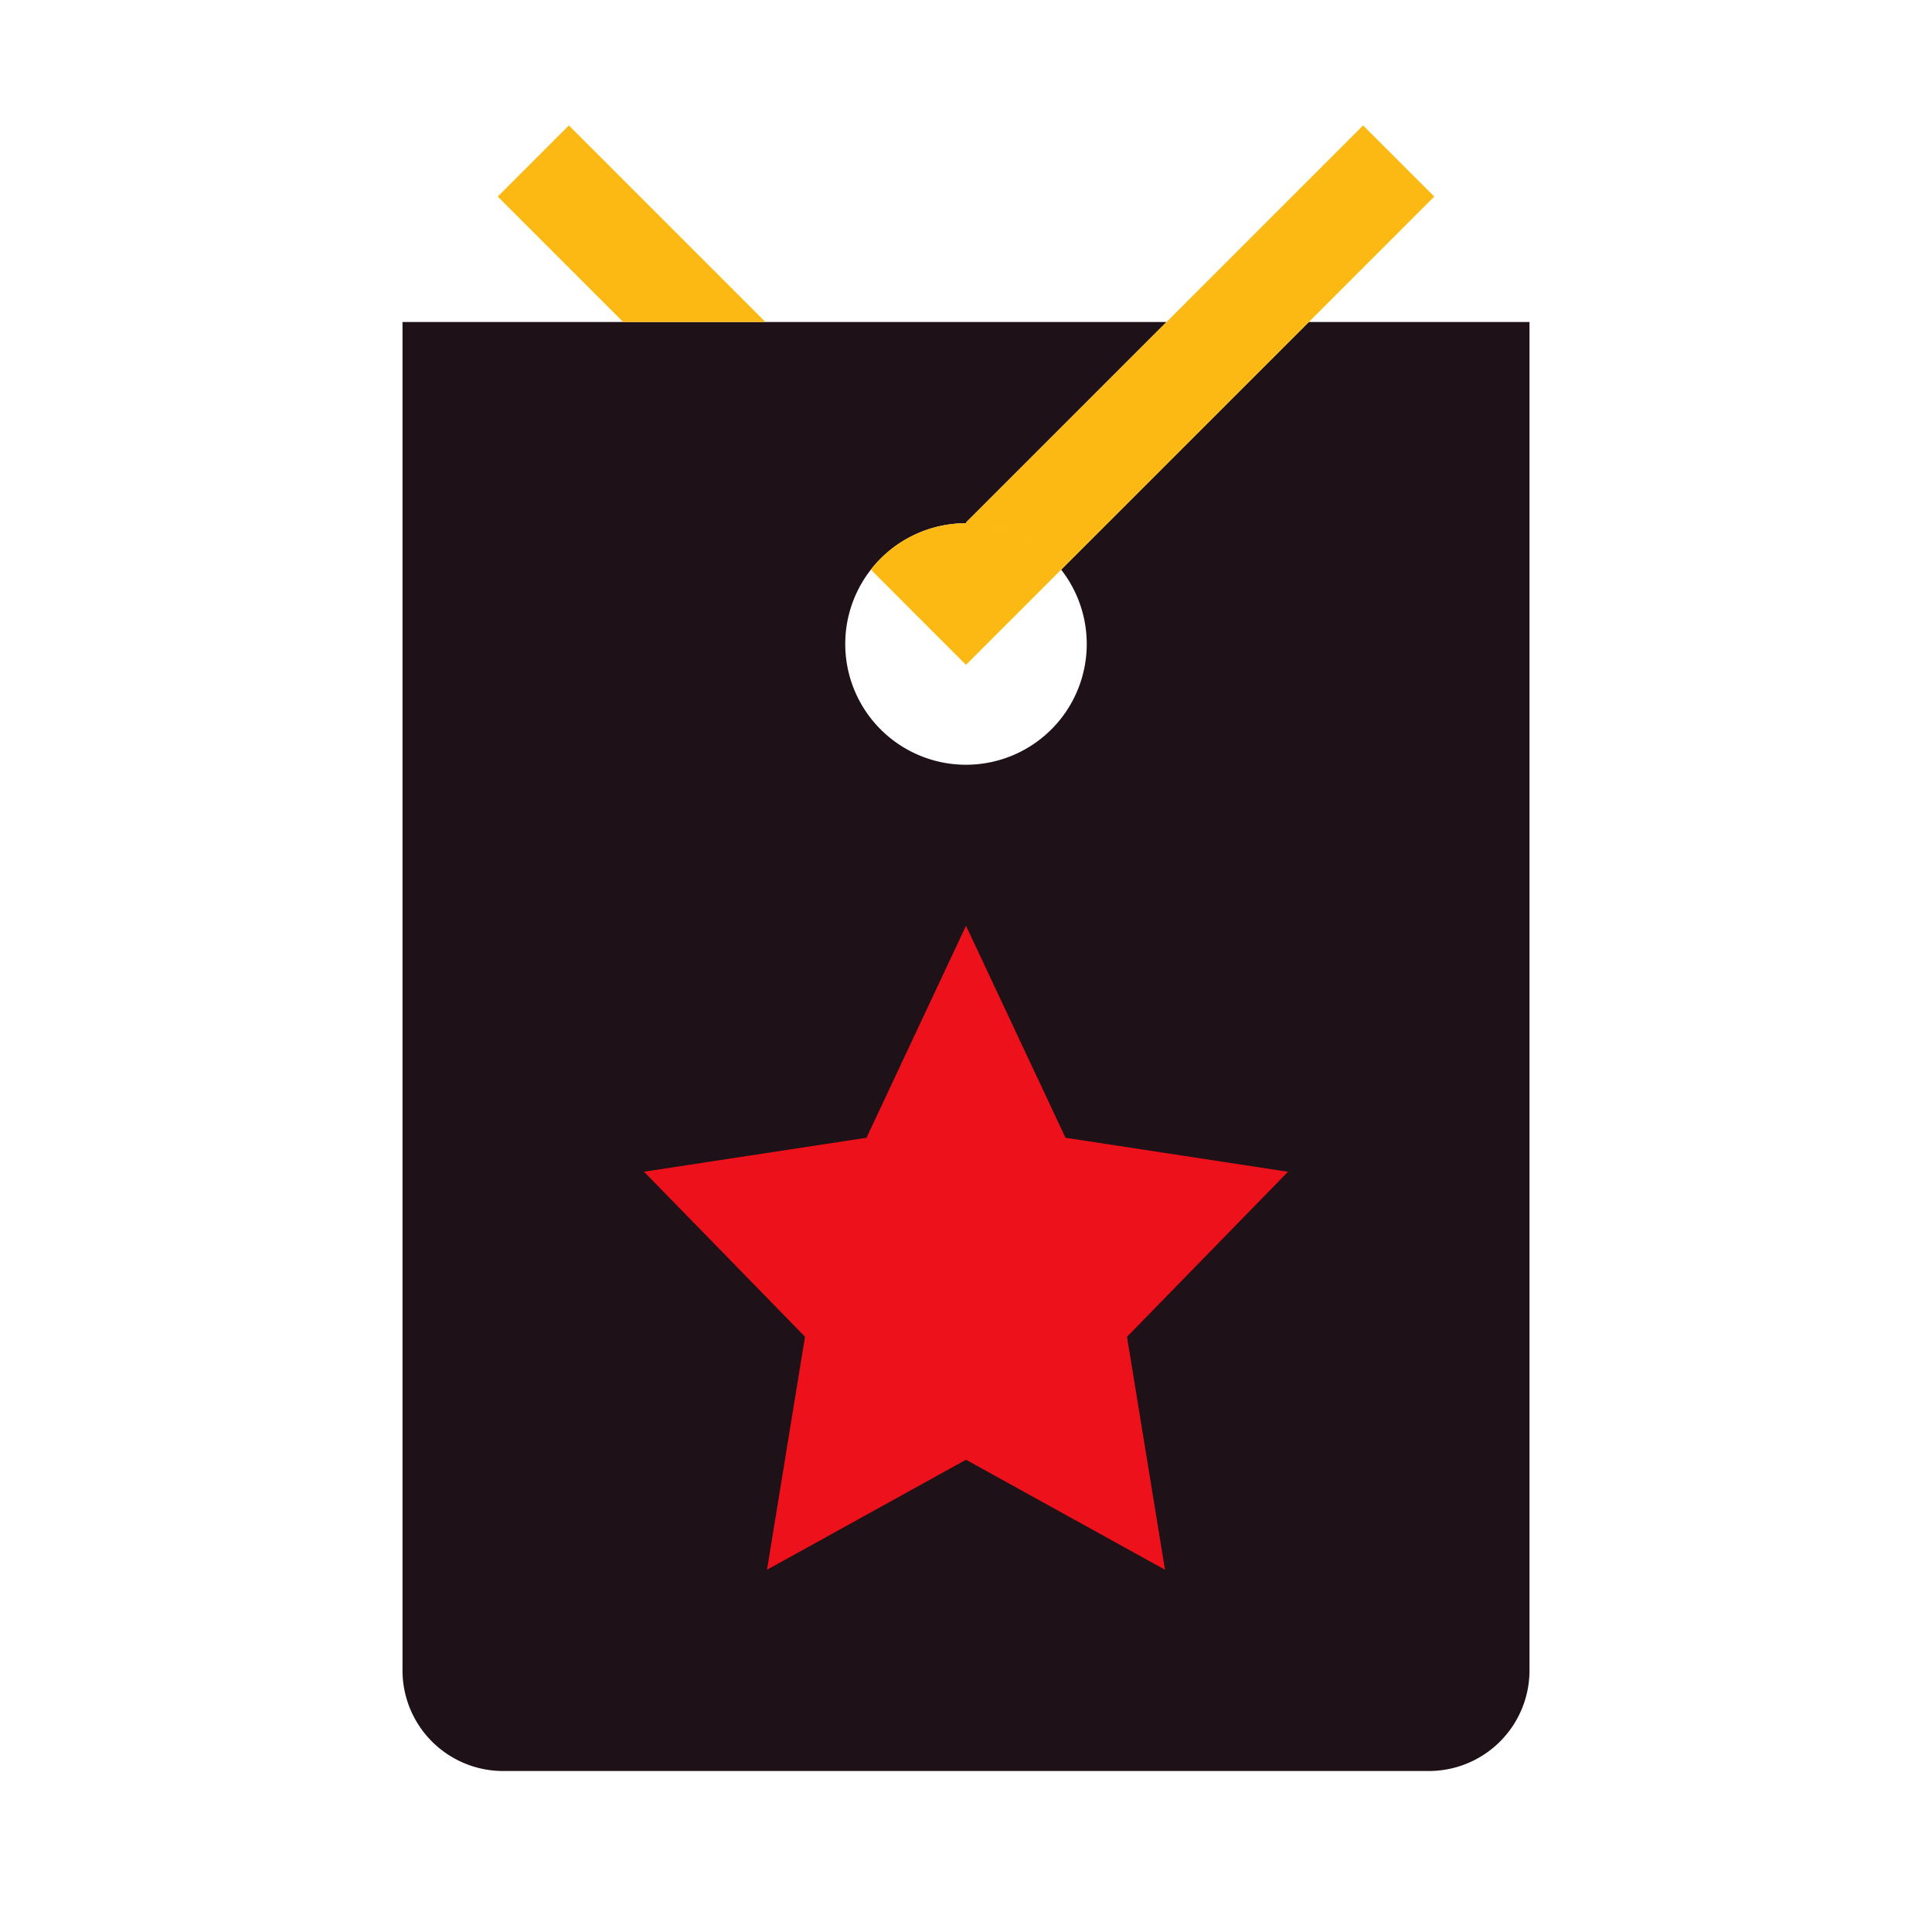
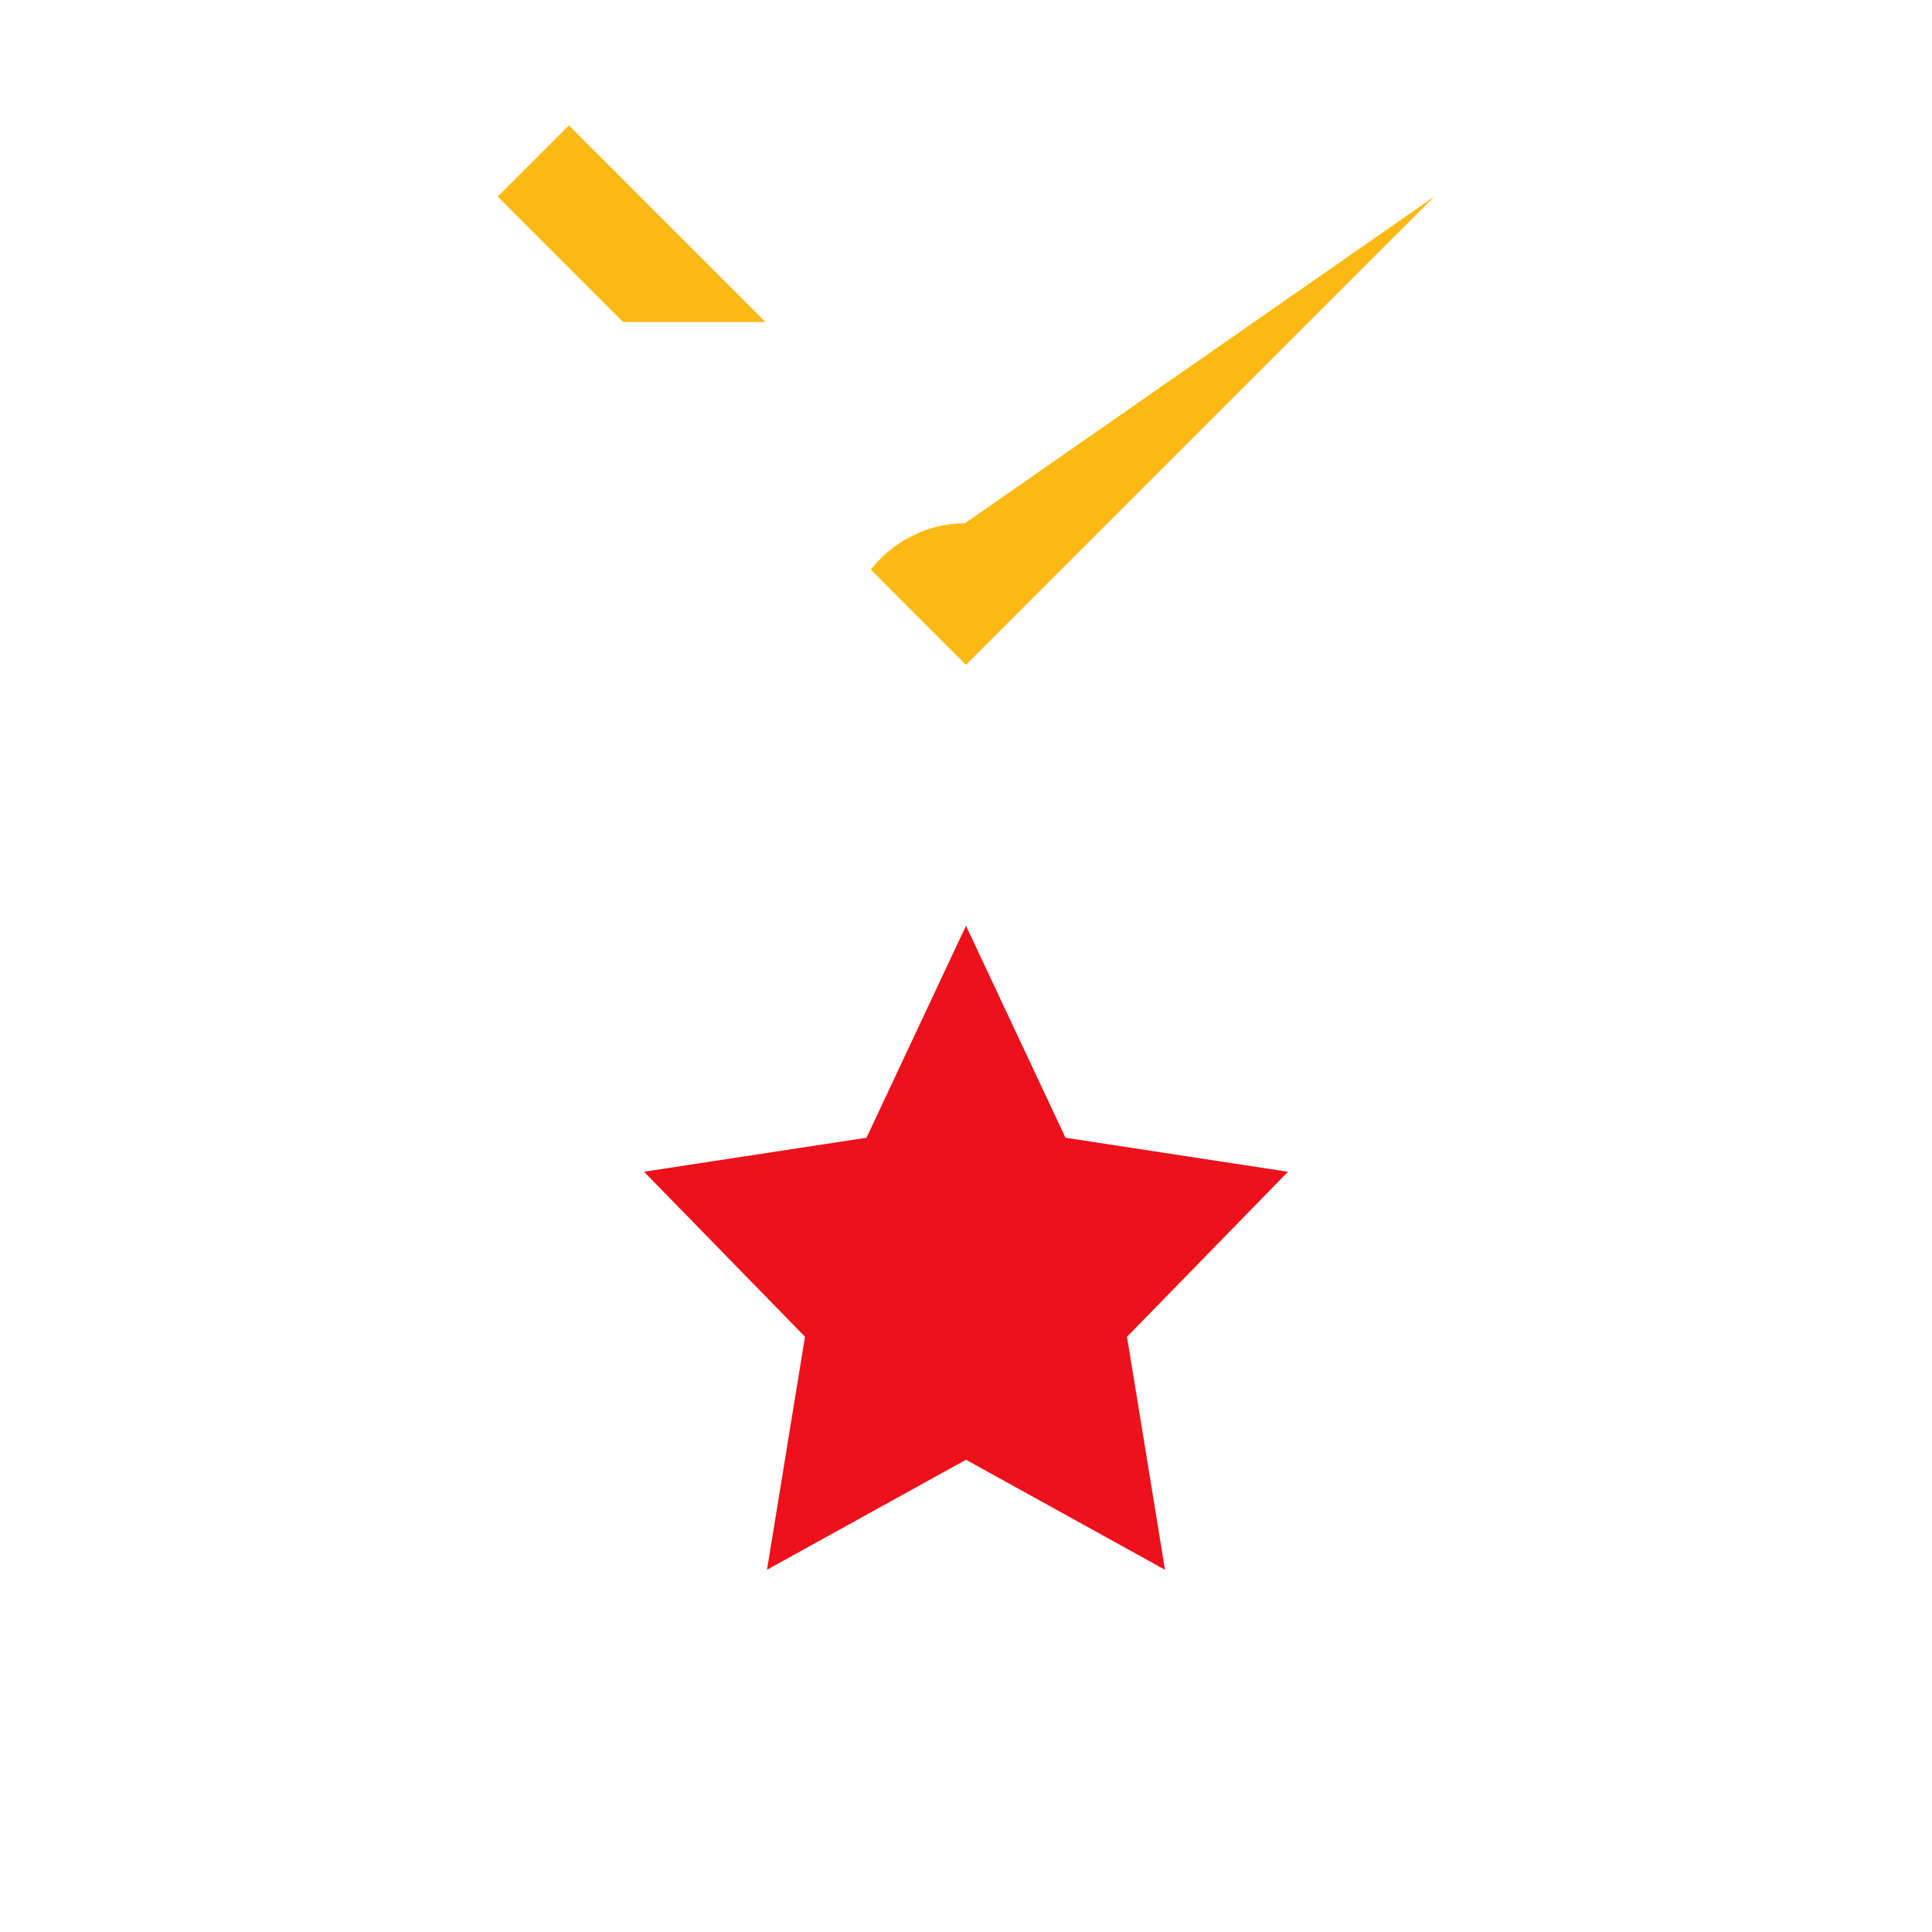
<svg xmlns="http://www.w3.org/2000/svg" width="48" height="48" fill="none" viewBox="0 0 48 48">
-   <path fill="#1E1117" fill-rule="evenodd" d="M32.518 8H38v33.5a2.5 2.5 0 0 1-2.5 2.5h-23a2.5 2.5 0 0 1-2.5-2.5V8h18.982L24 12.982V13a3 3 0 1 0 2.364 1.153L32.518 8Z" clip-rule="evenodd" />
  <path fill="#EC111A" d="m24 23 2.472 5.267 5.528.845-4 4.1.944 5.788L24 36.267 19.056 39 20 33.211l-4-4.1 5.528-.844L24 23Z" />
-   <path fill="#FDB913" fill-rule="evenodd" d="M21.636 14.153A2.995 2.995 0 0 1 24 13c.96 0 1.815.451 2.364 1.153L24 16.518l-2.364-2.365ZM19.018 8h-3.536l-3.116-3.116 1.768-1.768L19.018 8Zm16.616-3.116-9.27 9.27A2.995 2.995 0 0 0 24 13v-.018l9.866-9.866 1.768 1.768Z" clip-rule="evenodd" />
+   <path fill="#FDB913" fill-rule="evenodd" d="M21.636 14.153A2.995 2.995 0 0 1 24 13c.96 0 1.815.451 2.364 1.153L24 16.518l-2.364-2.365ZM19.018 8h-3.536l-3.116-3.116 1.768-1.768L19.018 8Zm16.616-3.116-9.27 9.27A2.995 2.995 0 0 0 24 13v-.018Z" clip-rule="evenodd" />
</svg>